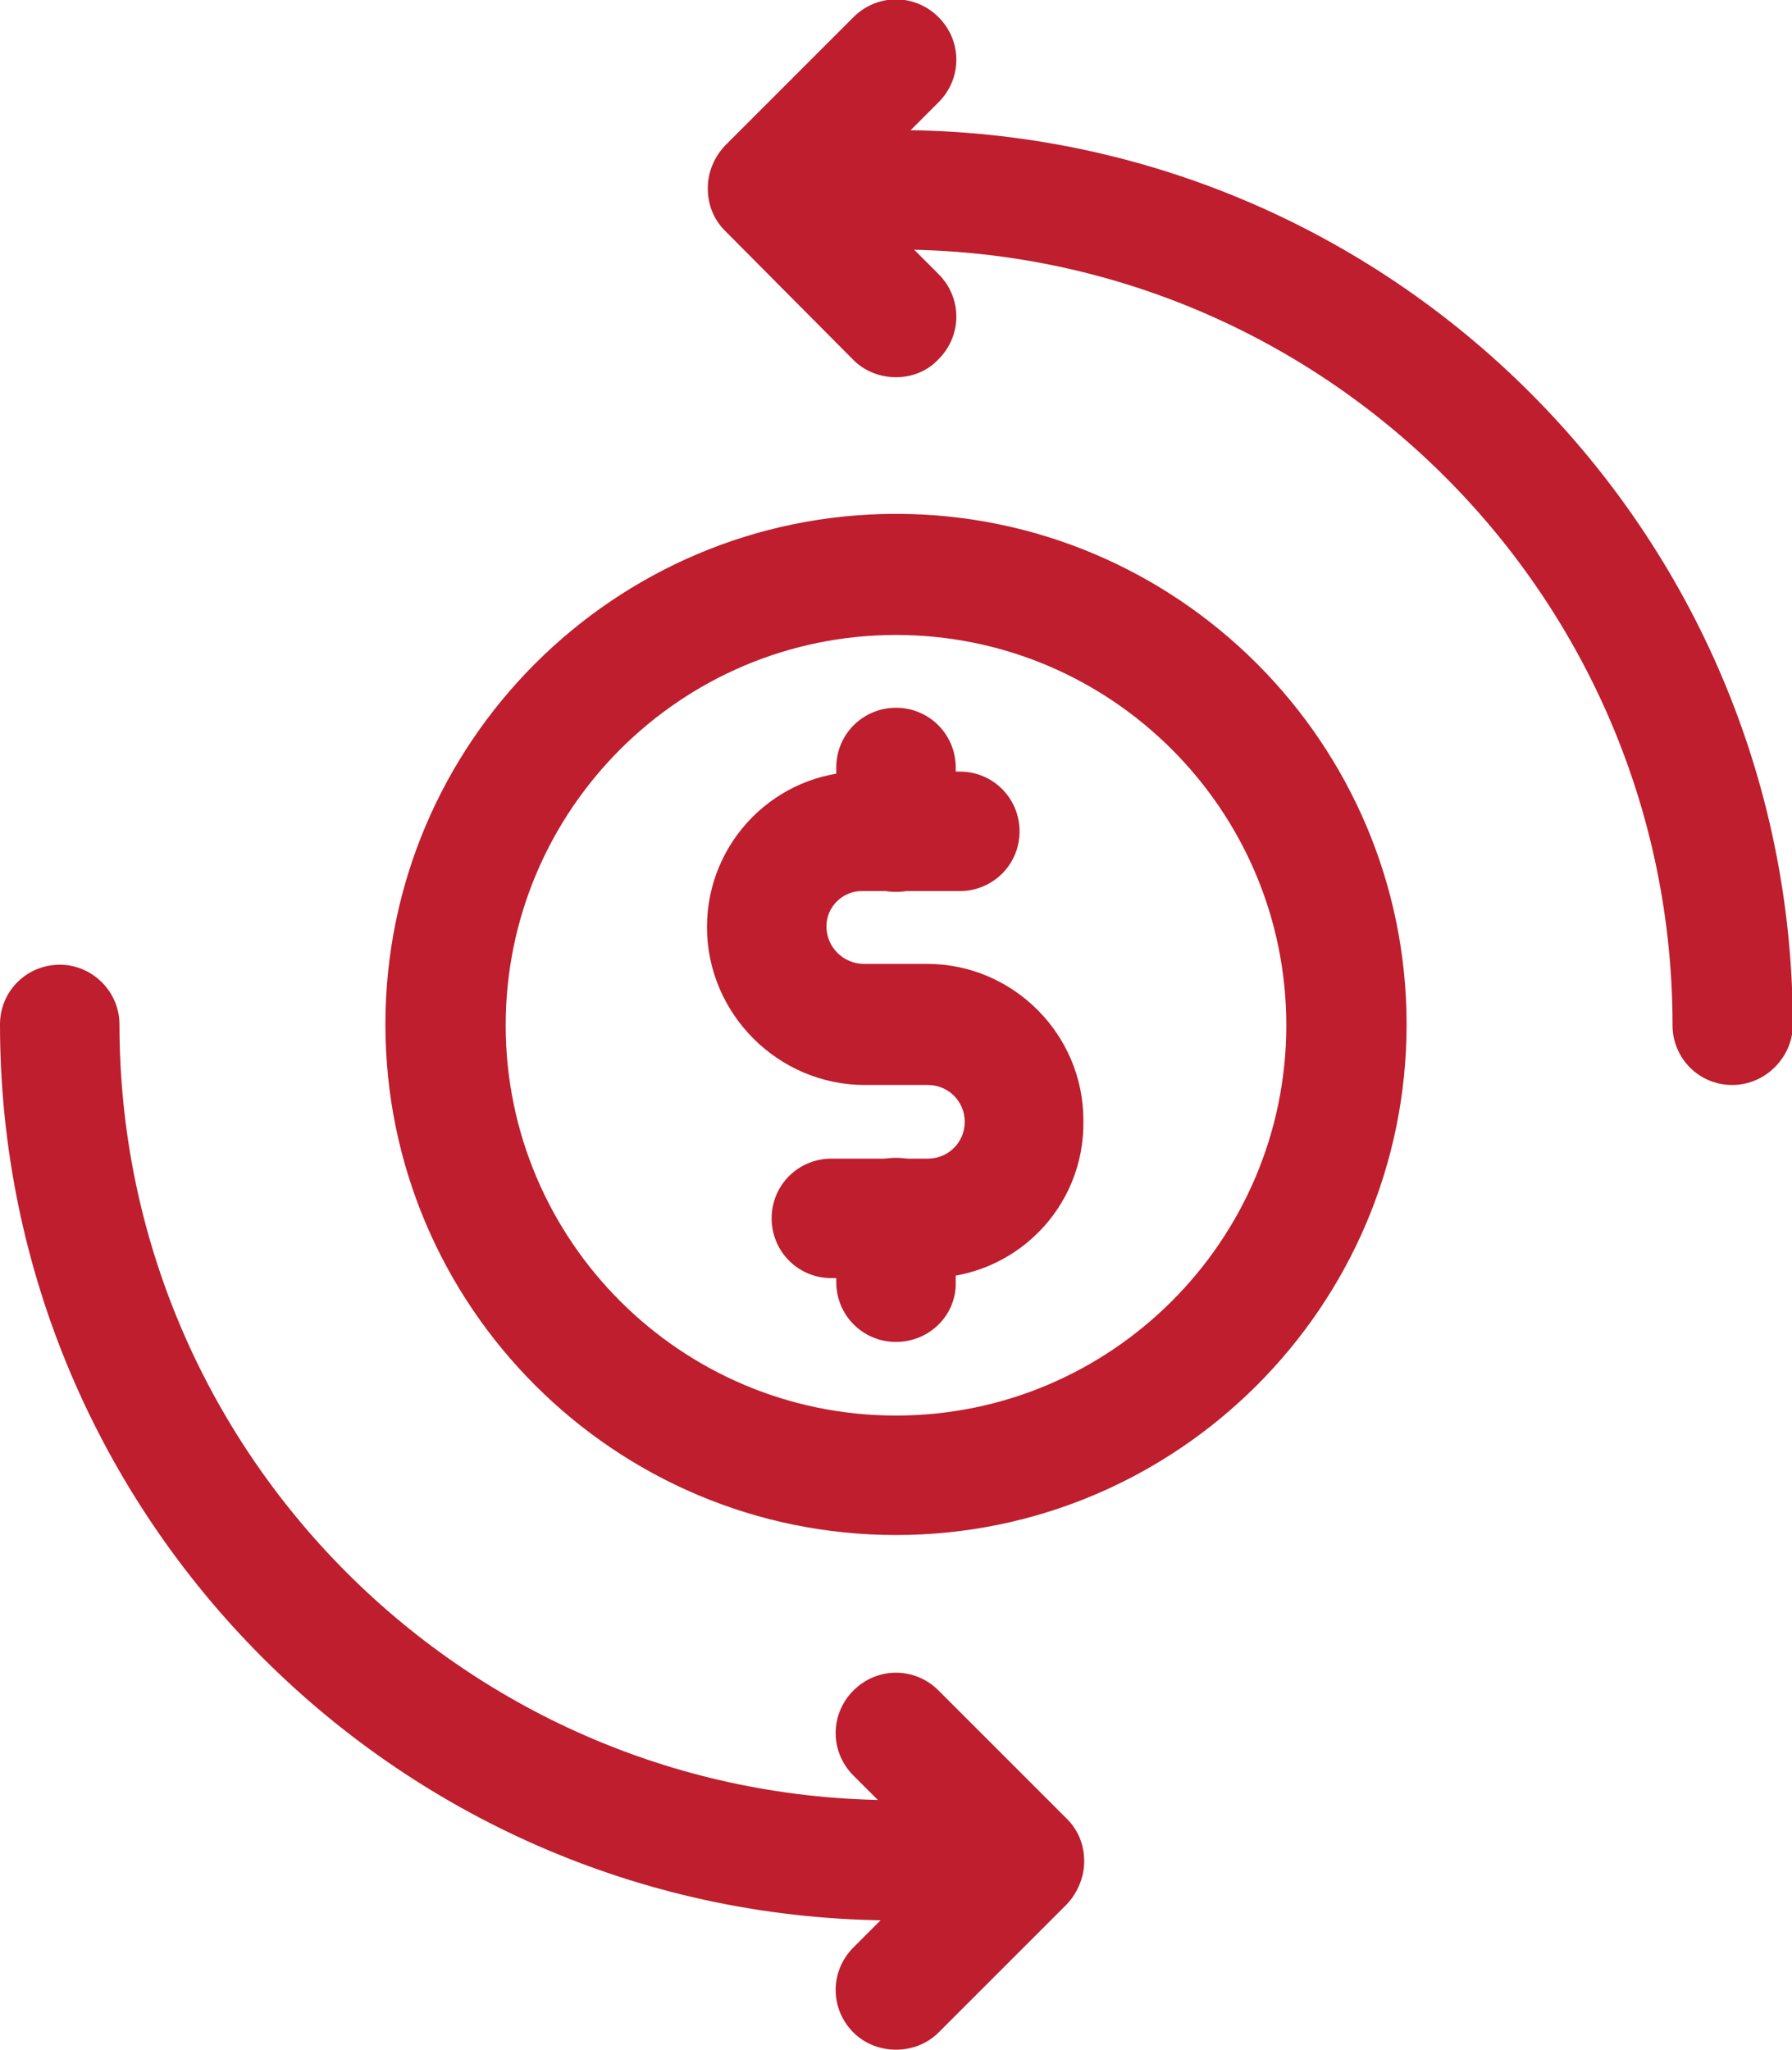
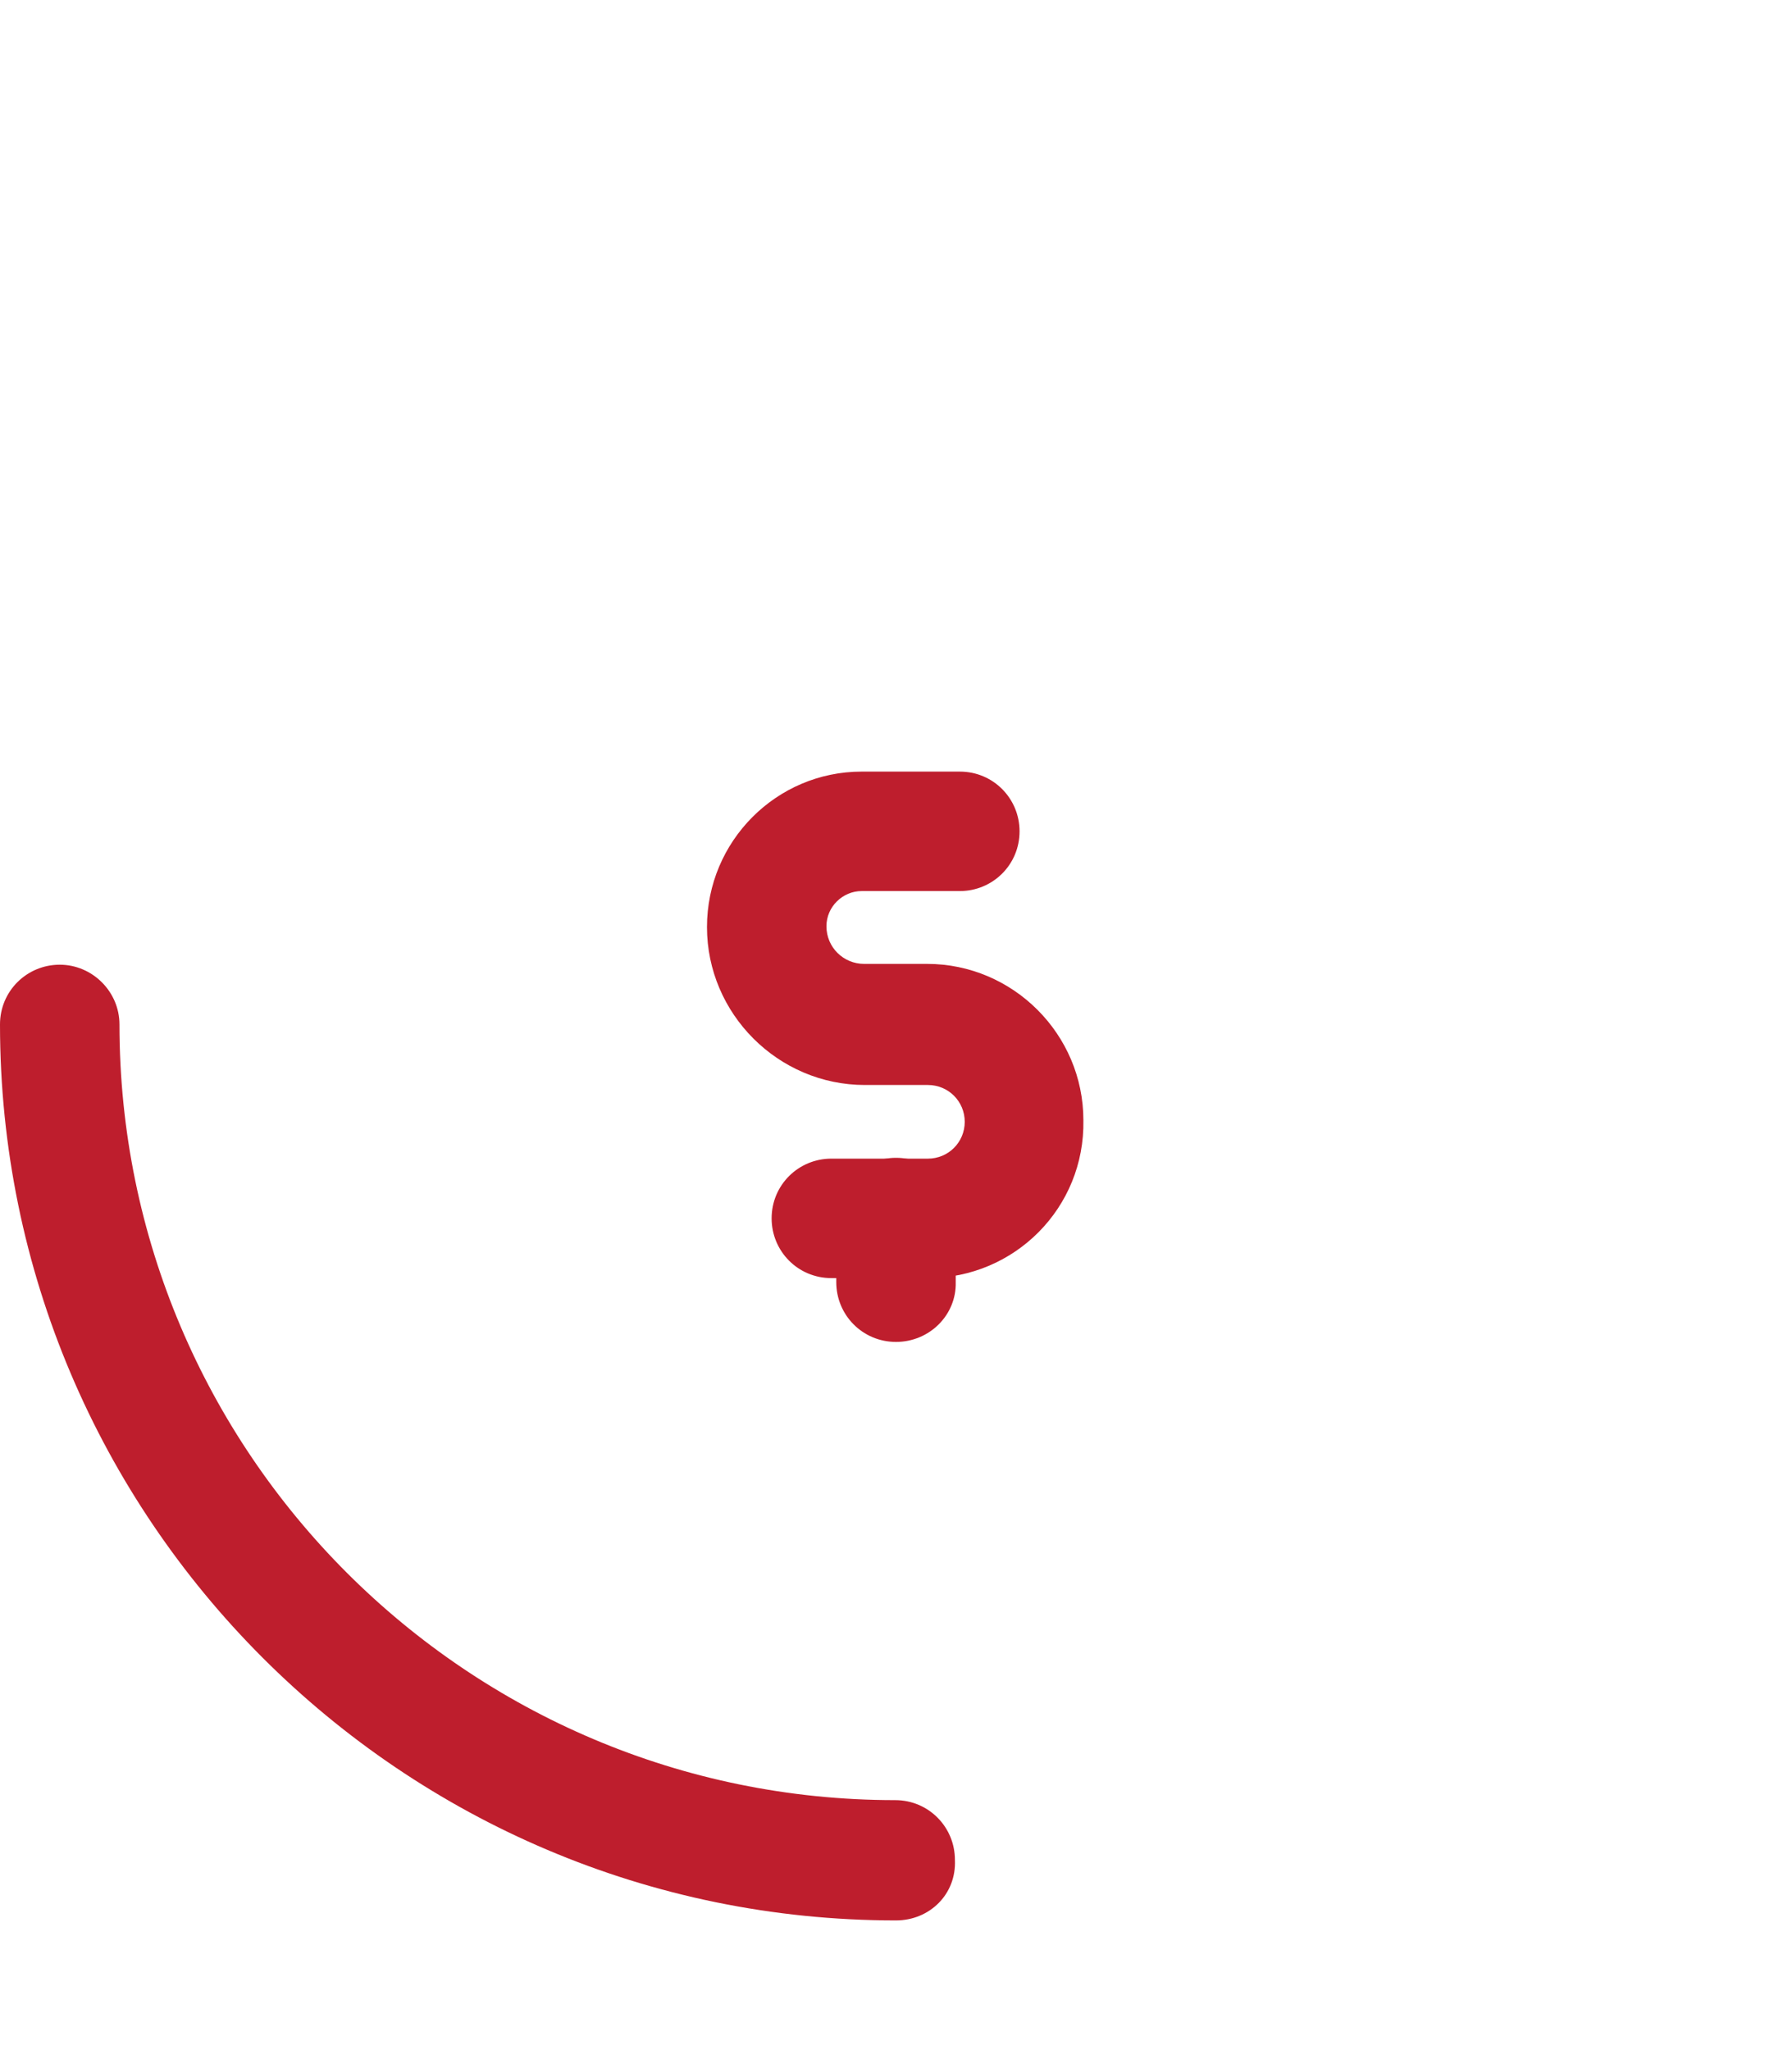
<svg xmlns="http://www.w3.org/2000/svg" version="1.1" id="Layer_1" x="0px" y="0px" viewBox="0 0 219 250.5" style="enable-background:new 0 0 219 250.5;" xml:space="preserve">
  <style type="text/css">
	.st0{fill:#BE1E2D;}
	.st1{fill:#010353;}
	.st2{fill:#FFFFFF;}
	.st3{fill:#396FDE;}
</style>
  <g>
-     <path class="st0" d="M109.5,187.6c-34.4,0-62.4-28-62.4-62.4s28-62.4,62.4-62.4s62.4,28,62.4,62.4S143.9,187.6,109.5,187.6z    M109.5,77.6c-26.3,0-47.7,21.4-47.7,47.7s21.4,47.7,47.7,47.7s47.7-21.4,47.7-47.7S135.8,77.6,109.5,77.6z" />
-     <path class="st0" d="M211.7,132.6c-4.1,0-7.3-3.3-7.3-7.3c0-52.3-42.5-94.8-94.8-94.8c-4.1,0-7.3-3.3-7.3-7.3s3.3-7.3,7.3-7.3   c60.4,0,109.5,49.1,109.5,109.5C219,129.3,215.7,132.6,211.7,132.6z" />
    <path class="st0" d="M113.4,156.2h-11.8c-4.1,0-7.3-3.3-7.3-7.3c0-4.1,3.3-7.3,7.3-7.3h11.8c2.5,0,4.5-2,4.5-4.5s-2-4.5-4.5-4.5   h-7.7c-10.6,0-19.3-8.7-19.3-19.3c0-10.5,8.5-19,18.9-19h12c4.1,0,7.3,3.3,7.3,7.3c0,4.1-3.3,7.3-7.3,7.3h-12   c-2.3,0-4.3,1.9-4.3,4.3c0,2.6,2.1,4.6,4.6,4.6h7.7c10.5,0,19.1,8.6,19.1,19.1C132.6,147.6,124,156.2,113.4,156.2z" />
-     <path class="st0" d="M109.5,109c-4.1,0-7.3-3.3-7.3-7.3v-7.9c0-4.1,3.3-7.3,7.3-7.3c4.1,0,7.3,3.3,7.3,7.3v7.9   C116.9,105.7,113.6,109,109.5,109z" />
    <path class="st0" d="M109.5,164c-4.1,0-7.3-3.3-7.3-7.3v-7.9c0-4.1,3.3-7.3,7.3-7.3c4.1,0,7.3,3.3,7.3,7.3v7.9   C116.9,160.7,113.6,164,109.5,164z" />
-     <path class="st0" d="M109.5,46.1c-1.9,0-3.8-0.7-5.2-2.1L88.6,28.2c-1.4-1.4-2.1-3.2-2.1-5.2s0.8-3.8,2.1-5.2l15.7-15.7   c2.9-2.9,7.5-2.9,10.4,0c2.9,2.9,2.9,7.5,0,10.4l-10.5,10.5l10.5,10.5c2.9,2.9,2.9,7.5,0,10.4C113.3,45.4,111.4,46.1,109.5,46.1z" />
    <path class="st0" d="M109.5,234.7C49.1,234.7,0,185.6,0,125.2c0-4.1,3.3-7.3,7.3-7.3s7.3,3.3,7.3,7.3c0,52.3,42.5,94.8,94.8,94.8   c4.1,0,7.3,3.3,7.3,7.3C116.9,231.5,113.6,234.7,109.5,234.7z" />
-     <path class="st0" d="M109.5,250.5c-1.9,0-3.8-0.7-5.2-2.1c-2.9-2.9-2.9-7.5,0-10.4l10.5-10.5l-10.5-10.5c-2.9-2.9-2.9-7.5,0-10.4   c2.9-2.9,7.5-2.9,10.4,0l15.7,15.7c1.4,1.4,2.1,3.2,2.1,5.2c0,1.9-0.8,3.8-2.1,5.2l-15.7,15.7C113.3,249.8,111.4,250.5,109.5,250.5   z" />
  </g>
</svg>